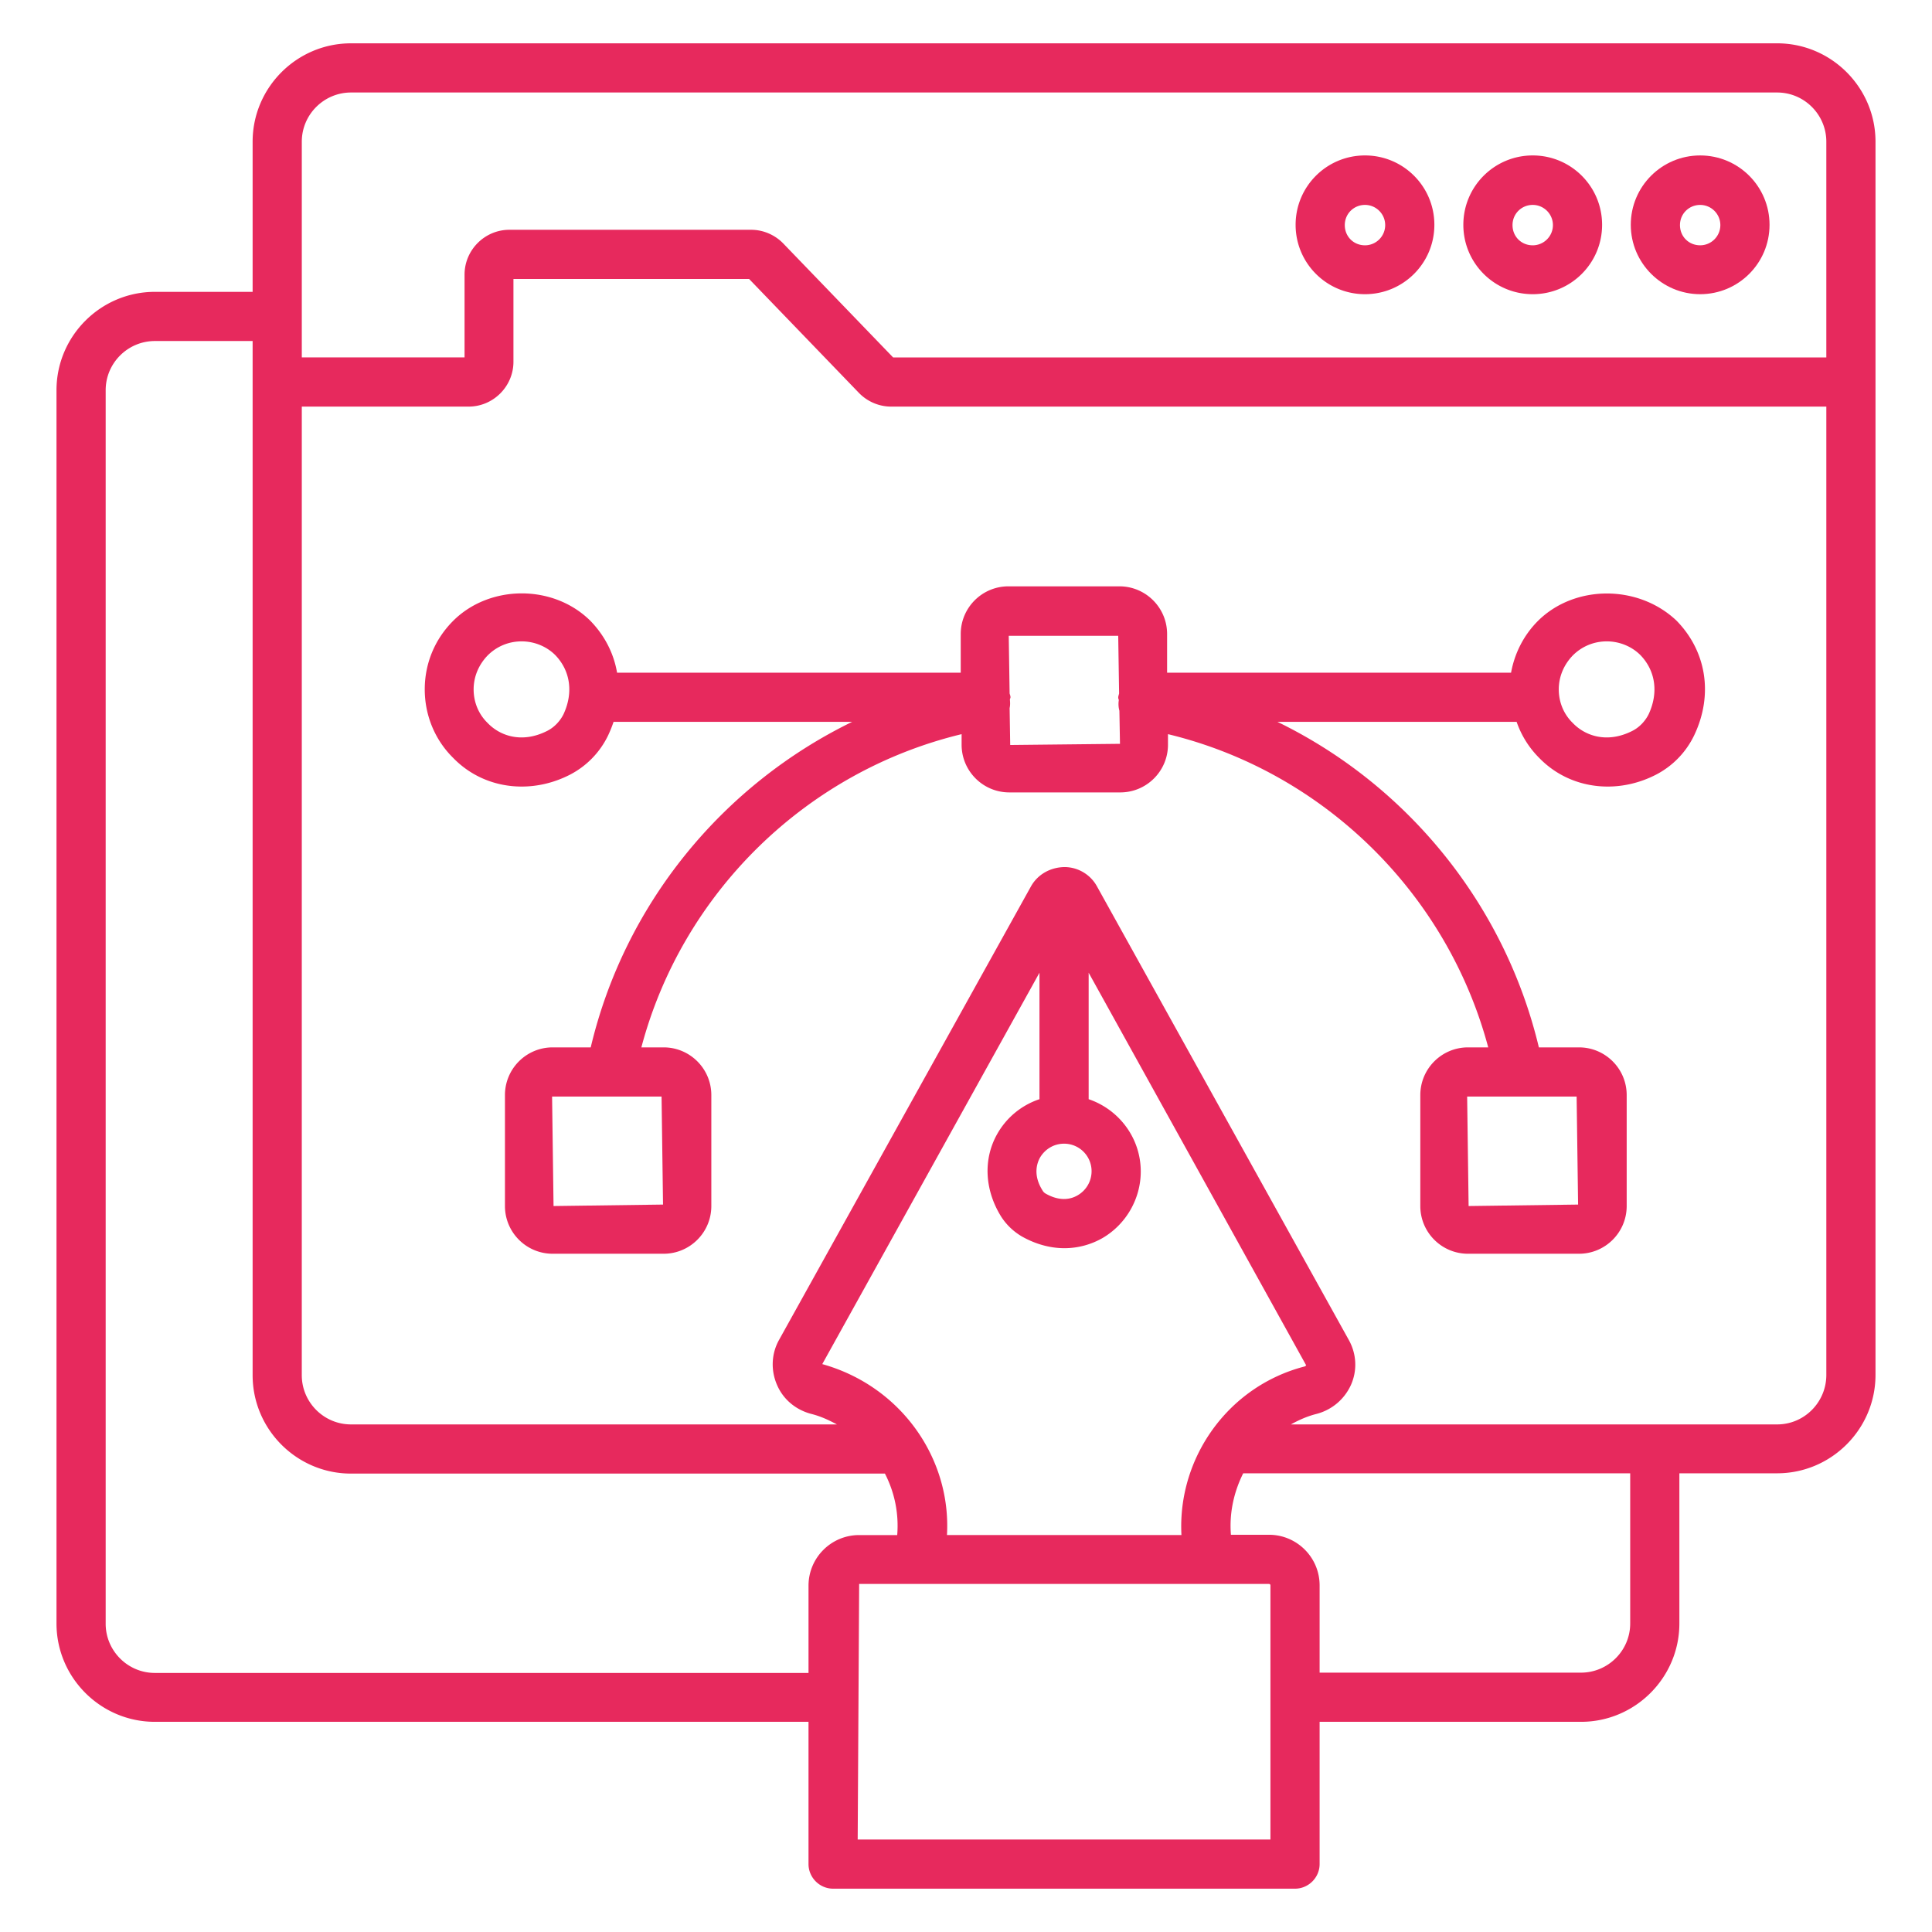
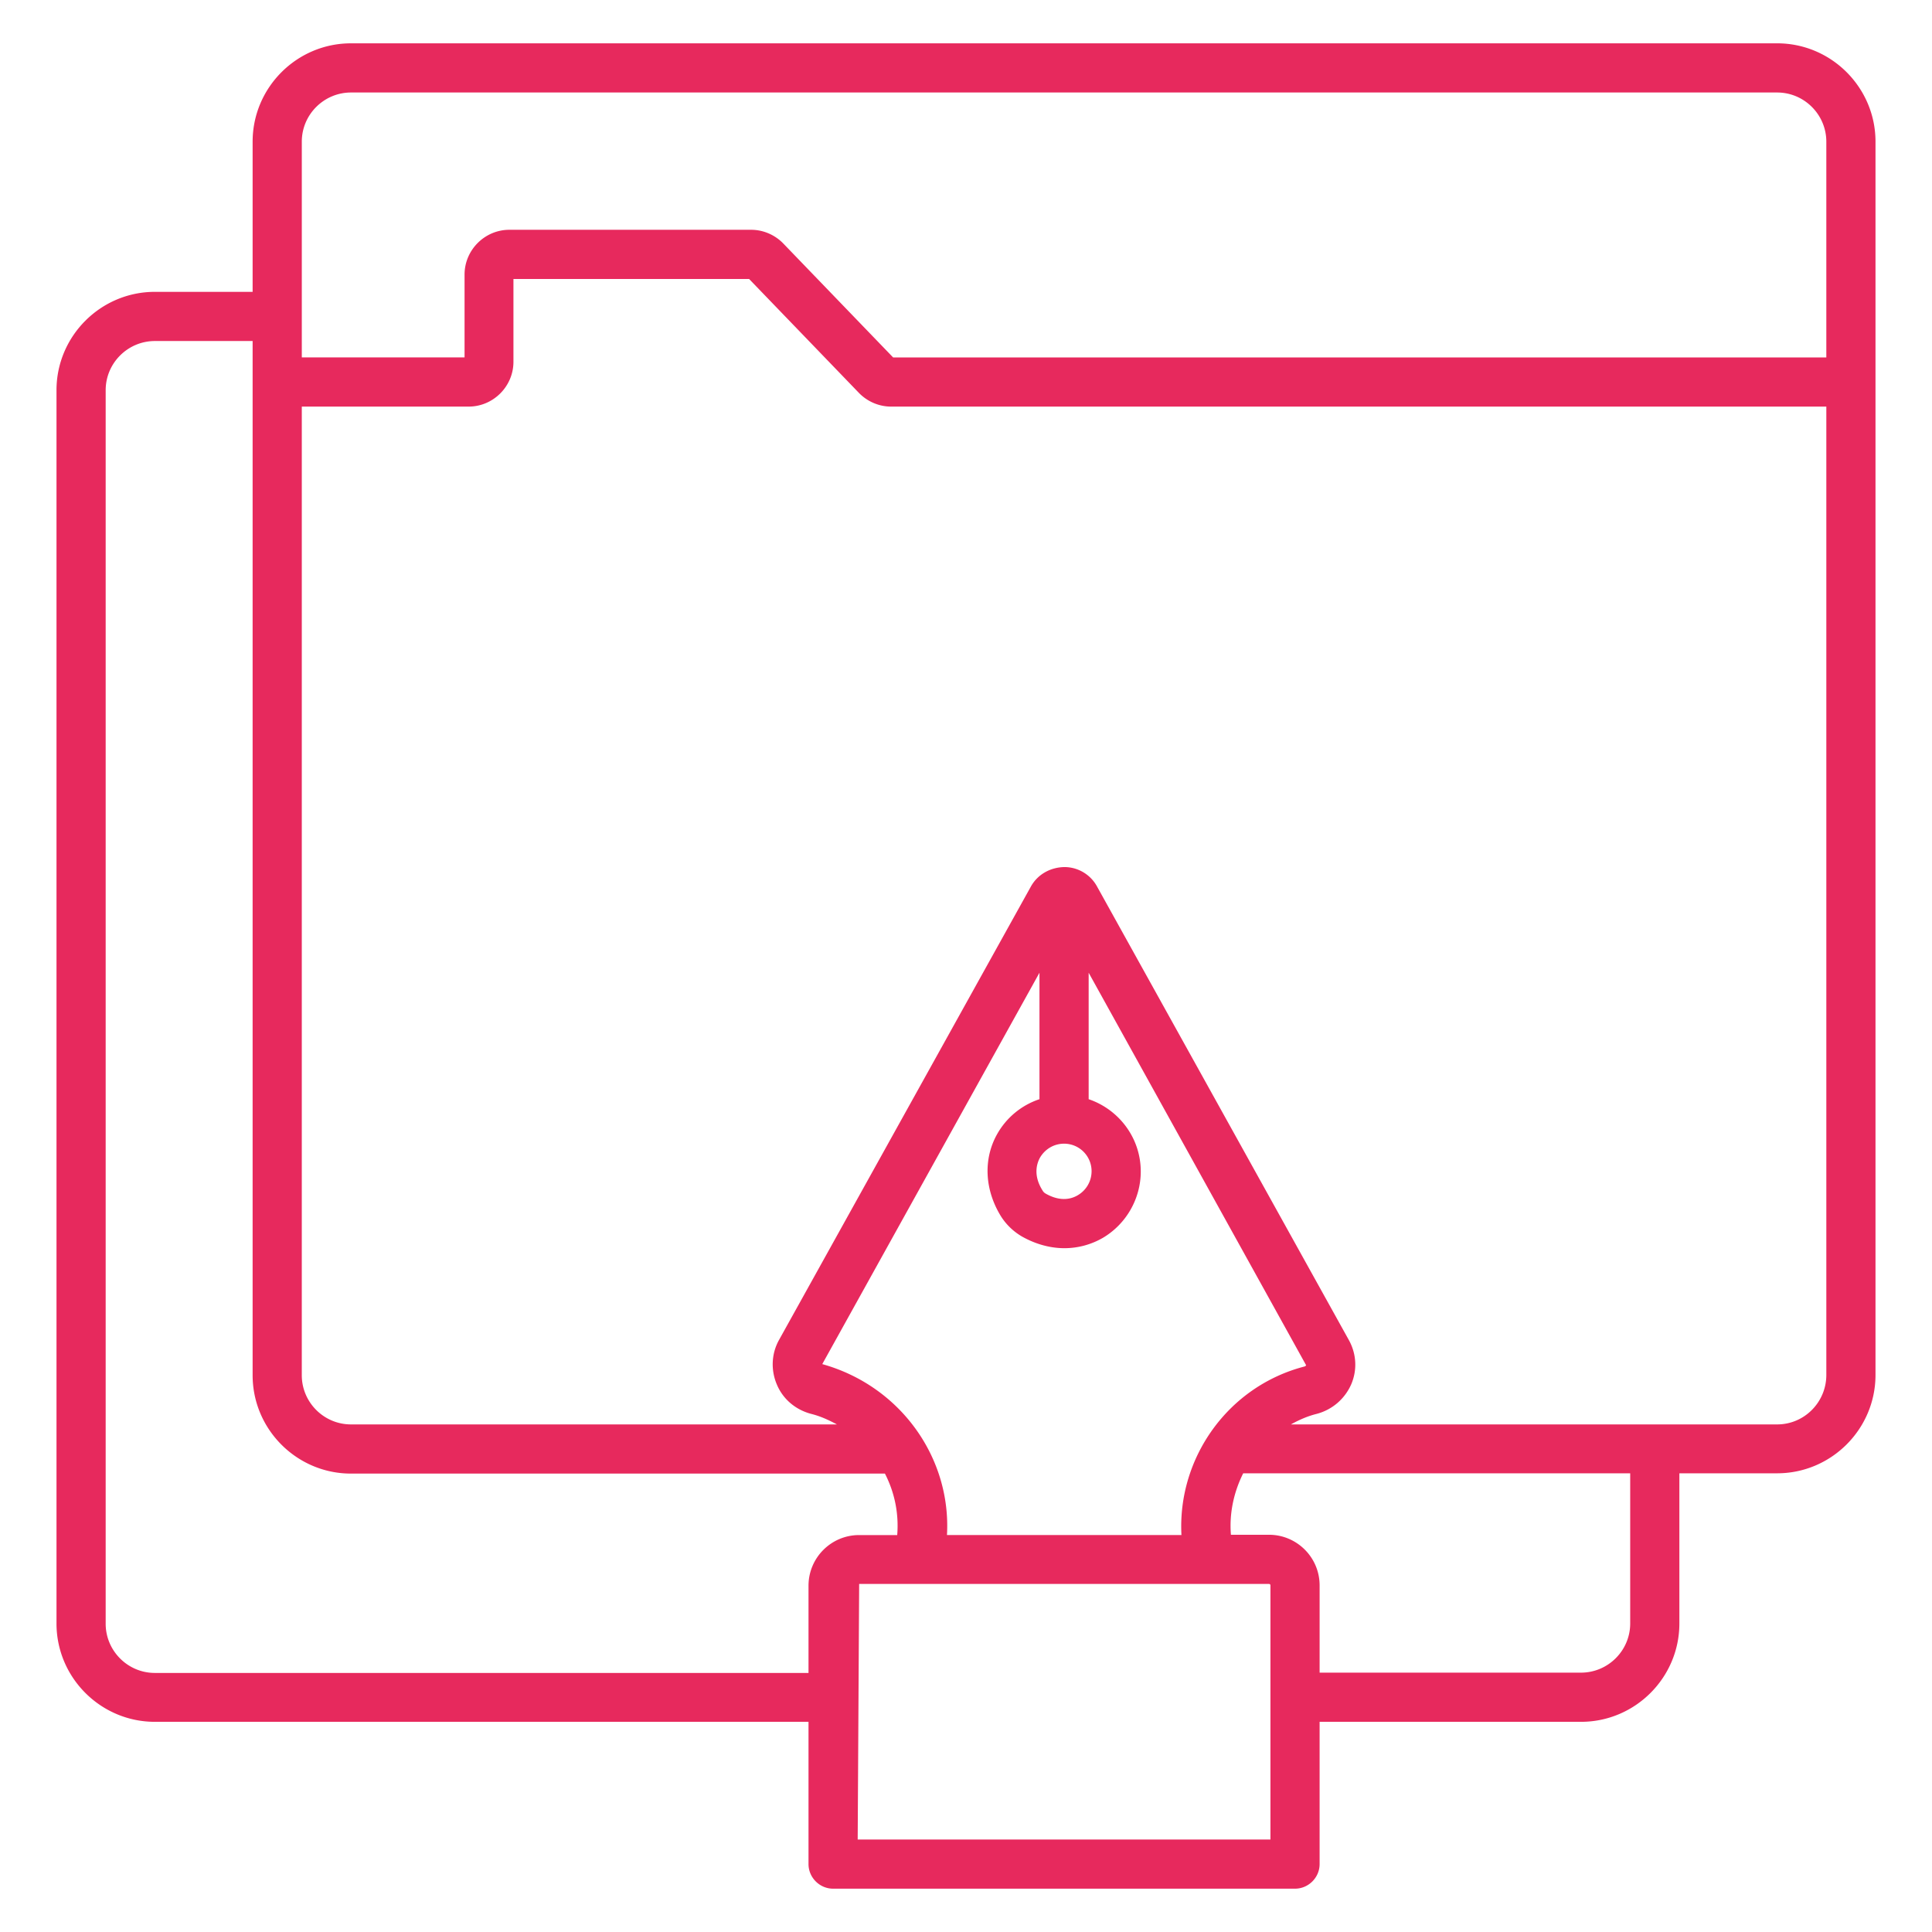
<svg xmlns="http://www.w3.org/2000/svg" version="1.1" width="512" height="512" x="0" y="0" viewBox="0 0 66 66" style="enable-background:new 0 0 512 512" xml:space="preserve" class="">
  <g>
-     <path d="M58.08 10.05c1.31 0 2.37-1.06 2.37-2.37s-1.06-2.37-2.37-2.37-2.37 1.06-2.37 2.37 1.07 2.37 2.37 2.37zm0-3.05c.38 0 .69.31.69.69s-.31.69-.69.69c-.39 0-.69-.3-.69-.69s.31-.69.69-.69z" fill="#e7295d" opacity="1" data-original="#000000" class="" />
    <path d="M60.71 1.48H11.99c-1.85 0-3.36 1.51-3.36 3.36v5.13H5.29c-1.85 0-3.36 1.51-3.36 3.36v42.13c0 1.85 1.51 3.36 3.36 3.36h22.33v4.86c0 .46.38.84.84.84h15.78c.46 0 .84-.38.84-.84v-4.86h8.93c1.85 0 3.36-1.51 3.36-3.36v-5.13h3.34c1.85 0 3.36-1.51 3.36-3.36V4.84c0-1.85-1.51-3.36-3.36-3.36zm-50.4 3.36c0-.93.76-1.68 1.68-1.68h48.72c.93 0 1.68.76 1.68 1.68v7.37H30.51l-3.75-3.89c-.29-.3-.69-.47-1.1-.47H17.4c-.84 0-1.53.69-1.53 1.53v2.83h-5.56zM5.29 57.15c-.93 0-1.68-.76-1.68-1.68V13.33c0-.93.76-1.68 1.68-1.68h3.34v35.33c0 1.85 1.51 3.36 3.36 3.36h18.24c.33.64.48 1.36.42 2.1h-1.3c-.96 0-1.73.78-1.73 1.73v2.98zm30.23-17.59c.17-.3.48-.49.83-.49.52 0 .94.42.94.94 0 .34-.18.65-.47.82-.32.19-.7.17-1.09-.05a.278.278 0 0 1-.12-.12c-.32-.51-.19-.91-.09-1.1zm-.01-2.01a2.6 2.6 0 0 0-1.45 1.2c-.48.86-.42 1.91.14 2.81.18.28.42.51.71.68.46.26.96.4 1.45.4.46 0 .91-.12 1.31-.35.8-.47 1.3-1.34 1.3-2.27 0-1.15-.75-2.12-1.78-2.47v-4.32l7.43 13.41c-.01.01-.02.03-.05.04-2.63.68-4.35 3.14-4.21 5.76h-8.01c.15-2.63-1.58-5.09-4.26-5.84l7.42-13.37zm7.89 25.29H29.3l.05-8.73h14c.03 0 .05.02.05.05zm12.29-7.38c0 .93-.76 1.68-1.68 1.68h-8.93v-2.98c0-.96-.78-1.73-1.73-1.73h-1.3c-.06-.74.1-1.46.42-2.1h13.22zm5.02-6.8H44.1c.27-.15.56-.28.88-.36.53-.14.96-.51 1.18-1.01.21-.49.18-1.04-.08-1.51l-8.6-15.49c-.22-.41-.65-.67-1.12-.67-.48.01-.91.25-1.14.66l-8.61 15.5c-.26.47-.28 1.03-.07 1.52.21.5.64.86 1.17 1 .32.08.6.21.88.36h-16.6c-.93 0-1.68-.76-1.68-1.68V13.89h5.7c.84 0 1.53-.69 1.53-1.53V9.53h8.05l3.75 3.89c.29.3.69.47 1.1.47h31.95v33.08c0 .93-.75 1.69-1.68 1.69z" fill="#e7295d" opacity="1" data-original="#000000" class="" />
-     <path d="M52.36 10.05c1.31 0 2.37-1.06 2.37-2.37s-1.06-2.37-2.37-2.37-2.37 1.06-2.37 2.37 1.06 2.37 2.37 2.37zm0-3.05c.38 0 .69.31.69.69s-.31.69-.69.69c-.39 0-.69-.3-.69-.69s.31-.69.69-.69zM46.63 10.05c1.31 0 2.37-1.06 2.37-2.37s-1.06-2.37-2.37-2.37-2.37 1.06-2.37 2.37 1.06 2.37 2.37 2.37zm0-3.05c.38 0 .69.31.69.69s-.31.69-.69.69c-.39 0-.69-.3-.69-.69s.31-.69.69-.69zM52.54 21.21c-.49.49-.8 1.11-.92 1.77H39.87v-1.32c0-.9-.73-1.63-1.63-1.63h-3.79c-.9 0-1.63.73-1.63 1.63v1.32H21.08c-.11-.65-.42-1.27-.92-1.78-1.27-1.25-3.44-1.23-4.68.01-.63.63-.97 1.46-.97 2.34 0 .89.35 1.73.97 2.34.63.65 1.47.98 2.34.98.55 0 1.11-.13 1.64-.4a2.95 2.95 0 0 0 1.32-1.36c.07-.15.13-.3.18-.45h8.15c-4.43 2.16-7.77 6.22-8.93 11.12h-1.3c-.9 0-1.63.73-1.63 1.63v3.79c0 .9.73 1.63 1.63 1.63h3.79c.9 0 1.63-.73 1.63-1.63v-3.79c0-.9-.73-1.63-1.63-1.63h-.76c1.4-5.28 5.63-9.42 10.94-10.7v.36c0 .9.73 1.63 1.63 1.63h3.79c.9 0 1.63-.73 1.63-1.63v-.36c5.3 1.28 9.53 5.42 10.94 10.7h-.69c-.9 0-1.63.73-1.63 1.63v3.79c0 .9.73 1.63 1.63 1.63h3.79c.9 0 1.63-.73 1.63-1.63v-3.79c0-.9-.73-1.63-1.63-1.63h-1.37c-1.17-4.9-4.51-8.97-8.93-11.12h8.17c.16.46.42.88.77 1.23.63.65 1.47.98 2.34.98.55 0 1.11-.13 1.64-.4a2.95 2.95 0 0 0 1.32-1.36c.65-1.37.42-2.86-.61-3.91-1.31-1.24-3.48-1.23-4.73.01zM19.25 24.4c-.12.24-.32.45-.56.57-.87.44-1.62.16-2.03-.27-.31-.3-.48-.71-.48-1.15 0-.43.17-.84.48-1.16.31-.31.72-.48 1.16-.48.43 0 .85.17 1.15.47.52.54.62 1.29.28 2.02zm3.4 16.75-3.74.05-.05-3.74h3.74zm31.26 0-3.74.05-.05-3.74h3.74zm-19.4-15.7-.02-1.26c.02-.09.02-.18.01-.28v-.01c0-.03.02-.05.02-.08 0-.05-.02-.09-.03-.13l-.03-1.97h3.74l.03 1.97c-.01.05-.03.09-.03.14 0 .03.01.05.02.08v.01c-.02.13-.01.25.02.36l.02 1.13zm21.81-1.05c-.12.24-.32.45-.56.57-.87.44-1.62.16-2.03-.27-.31-.3-.48-.71-.48-1.15 0-.43.17-.84.48-1.16.31-.31.72-.48 1.16-.48.43 0 .85.17 1.15.47.52.54.62 1.29.28 2.02z" fill="#e7295d" opacity="1" data-original="#000000" class="" />
  </g>
</svg>